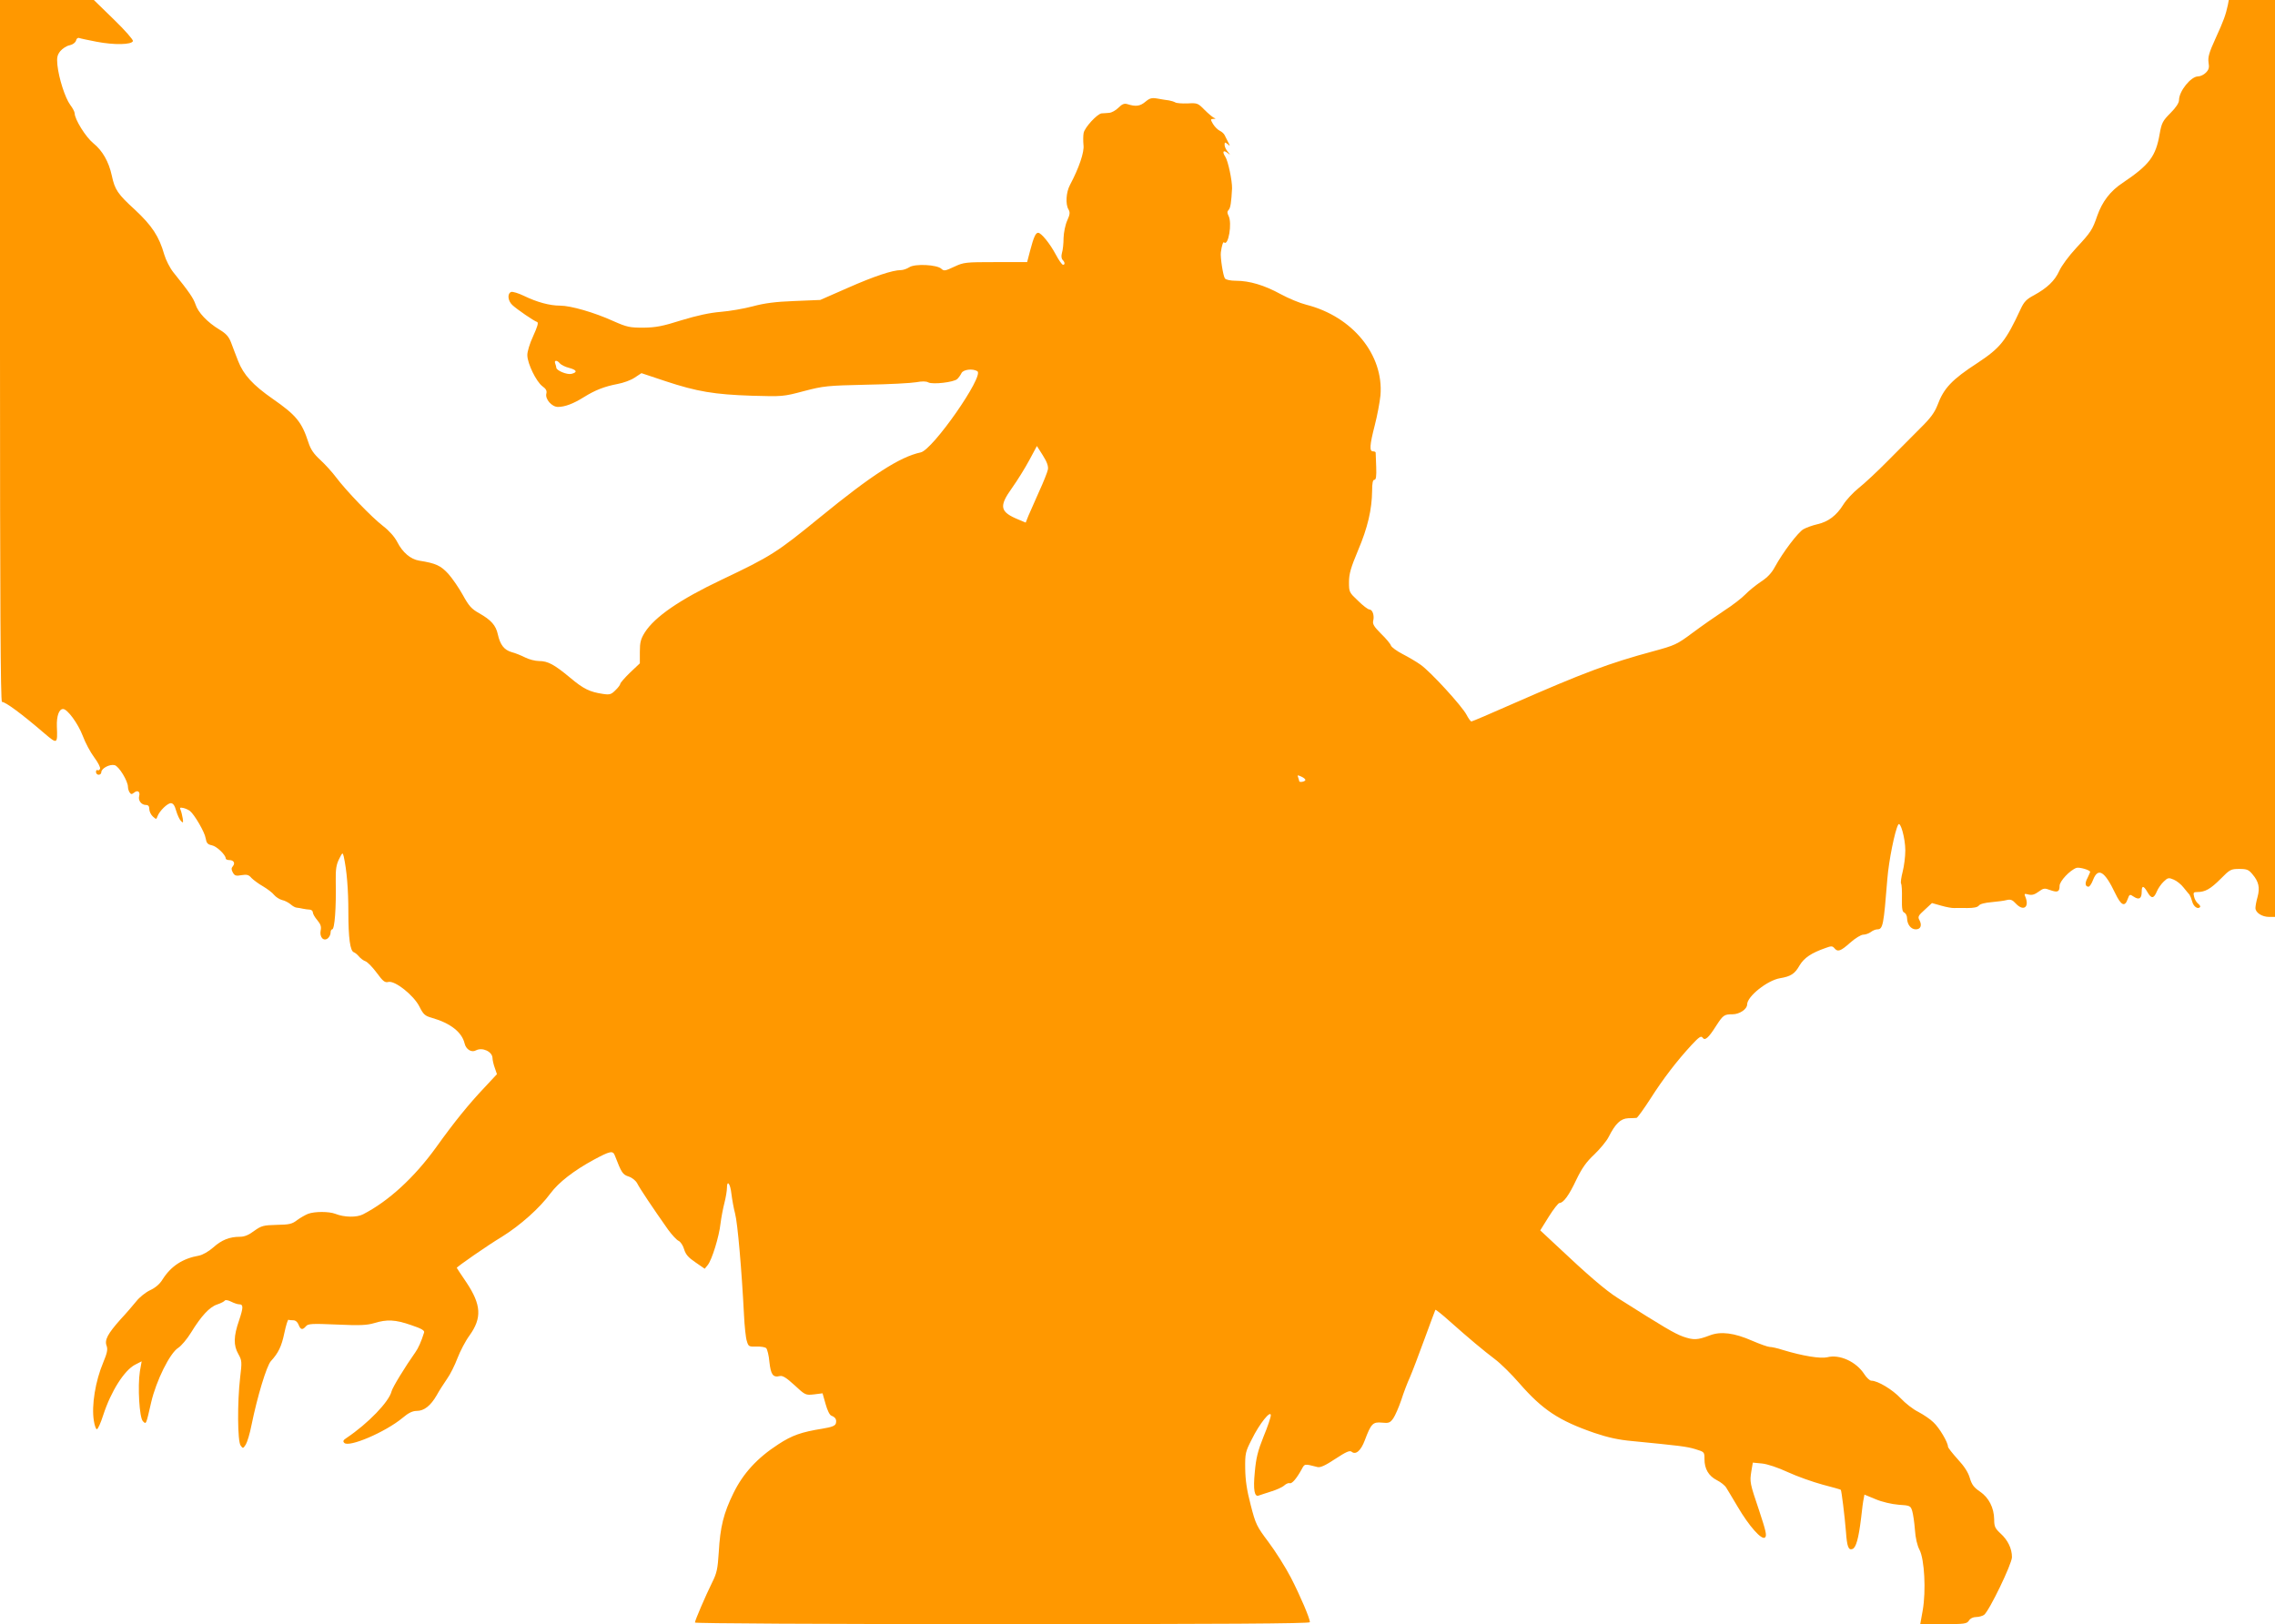
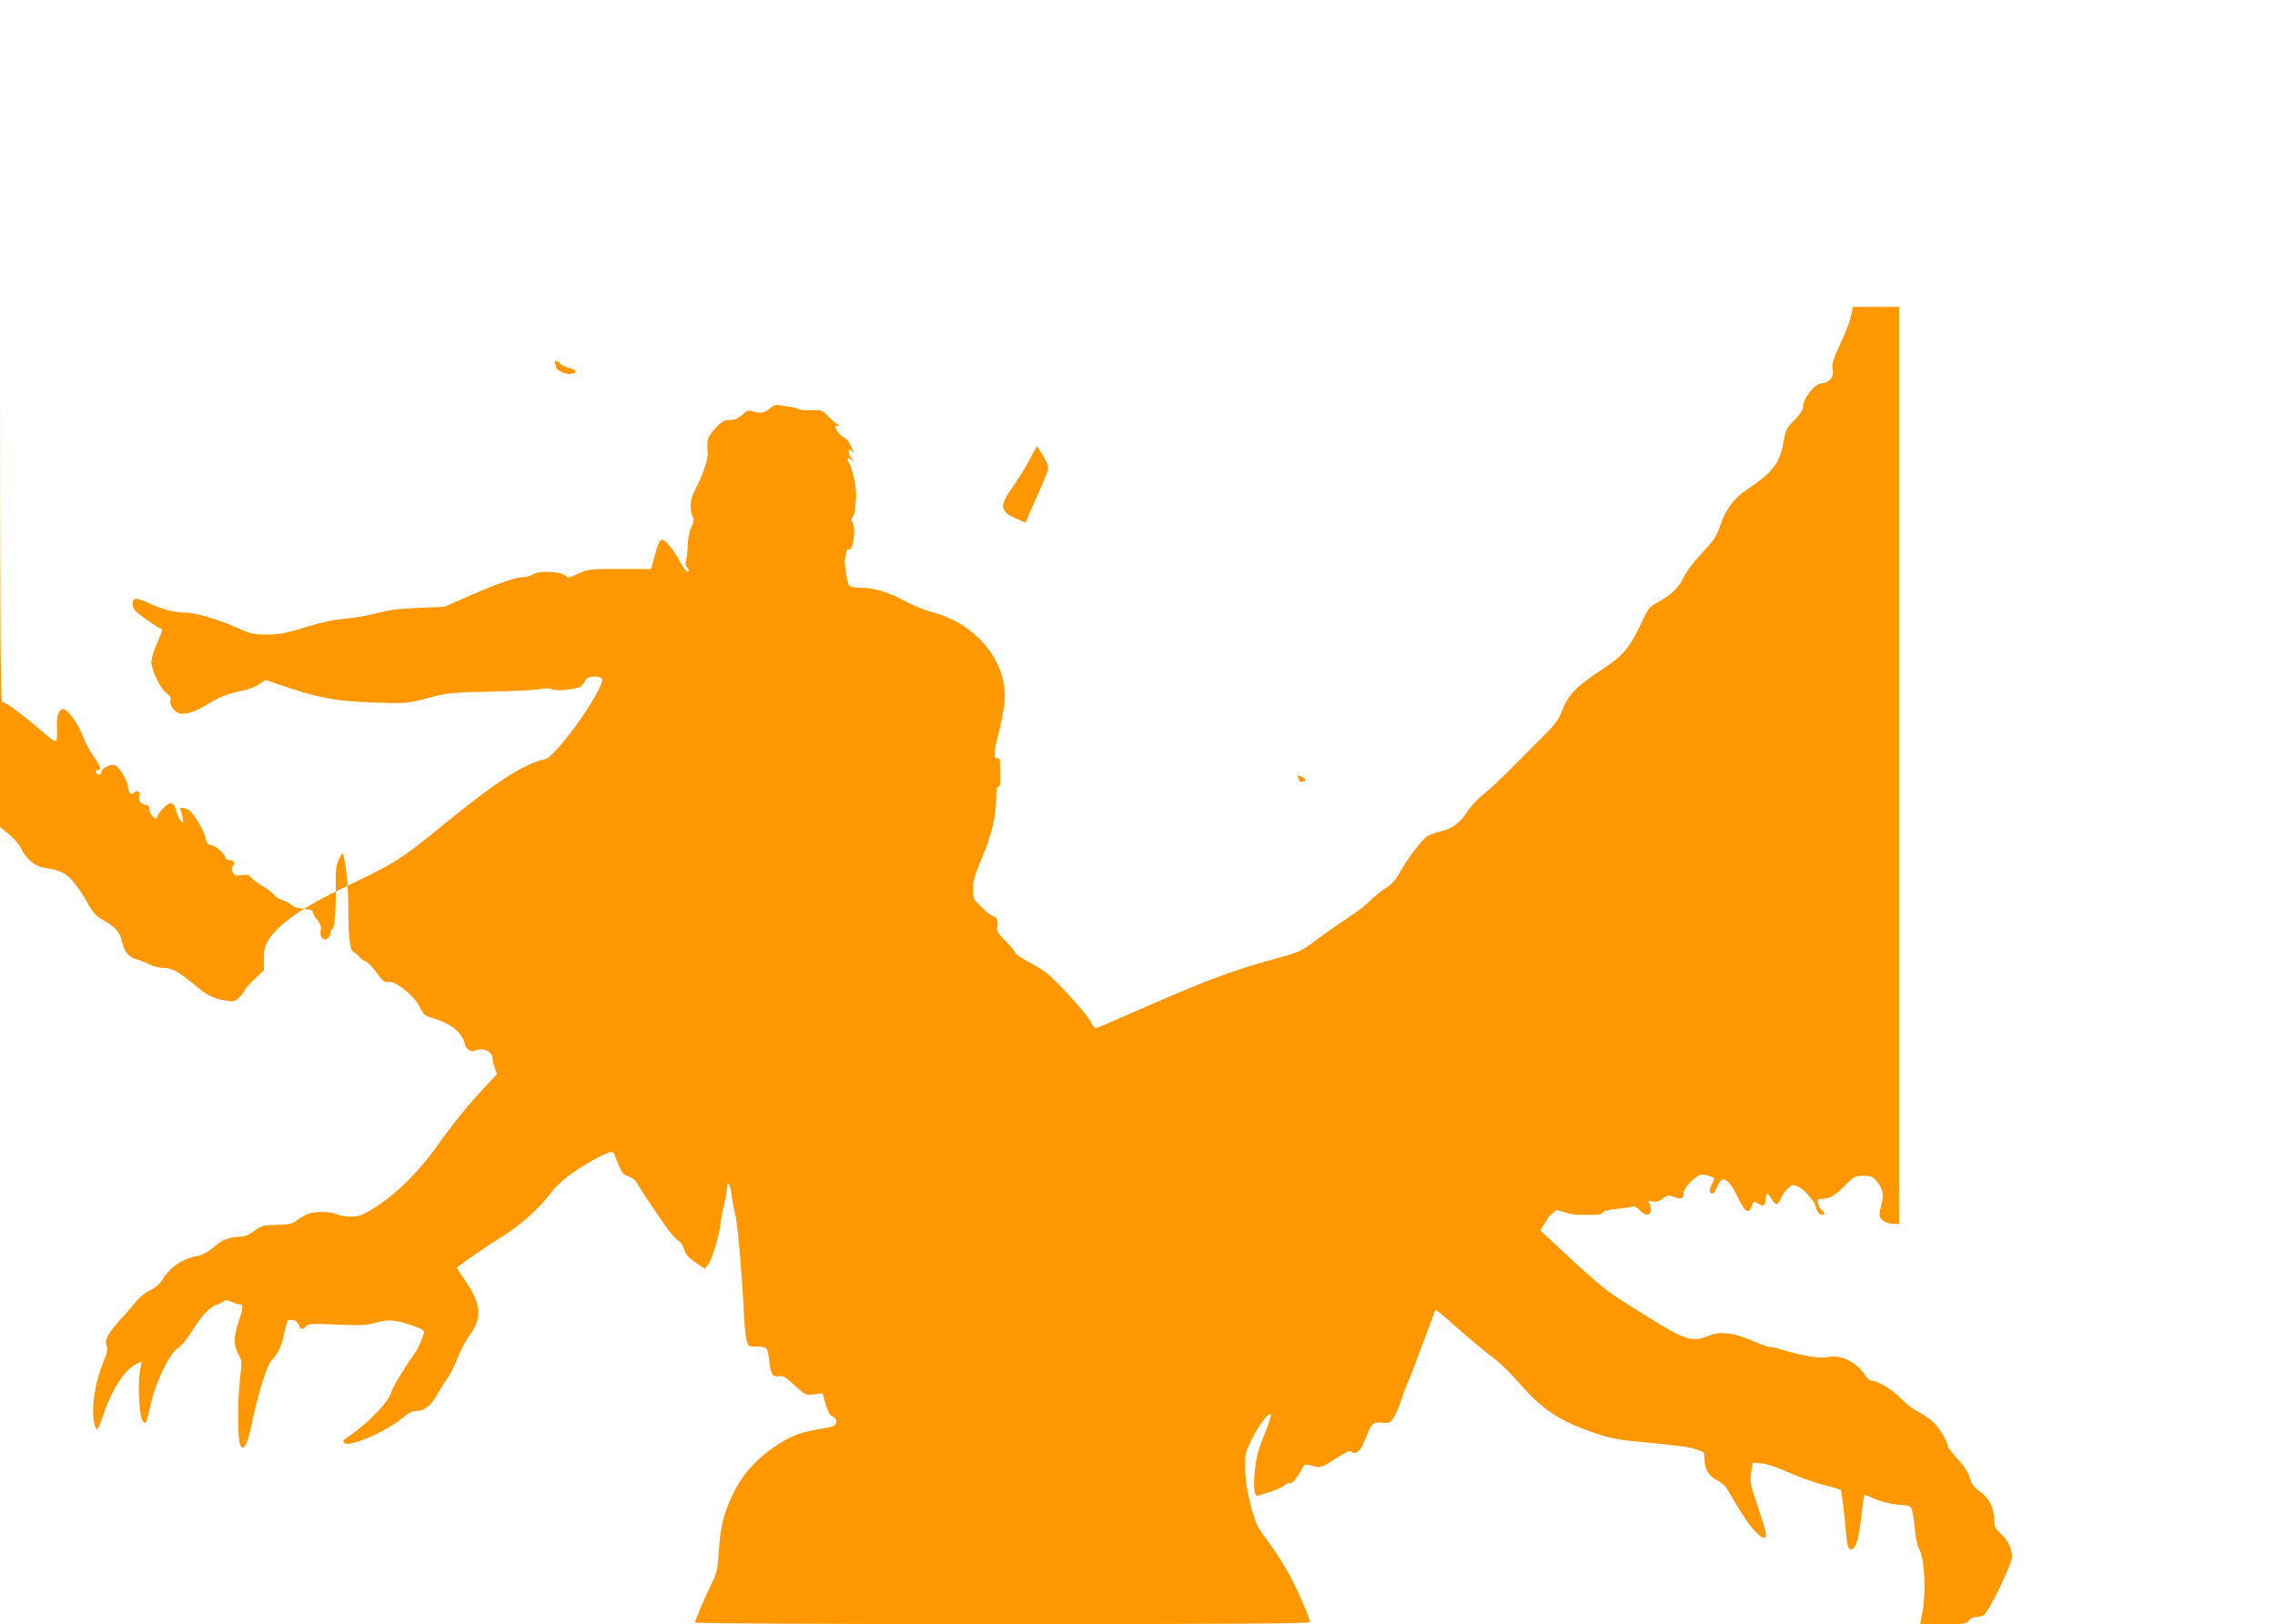
<svg xmlns="http://www.w3.org/2000/svg" version="1.0" width="1280pt" height="914pt" viewBox="0 0 1280 914" preserveAspectRatio="xMidYMid meet">
  <g transform="translate(0,914) scale(0.1,-0.1)" fill="#ff9800" stroke="none">
-     <path d="M0 7165 c0 -1396 3 -1975 11 -1975 20 0 111 -67 240 -178 72 -61 73 -60 69 40 -2 59 12 98 35 98 24 0 84 -81 111 -152 14 -38 43 -92 64 -120 21 -28 36 -57 33 -64 -3 -8 -9 -11 -14 -8 -5 3 -9 -2 -9 -10 0 -9 7 -16 15 -16 8 0 15 6 15 14 0 22 47 47 75 40 24 -6 75 -89 75 -123 0 -9 4 -22 9 -30 8 -12 12 -12 25 -2 20 17 36 6 29 -19 -7 -25 13 -50 38 -50 13 0 19 -7 19 -23 0 -13 9 -32 20 -42 19 -17 20 -17 26 1 11 30 56 74 75 74 13 0 22 -13 30 -42 7 -24 19 -50 27 -58 12 -13 14 -11 10 15 -3 17 -8 38 -12 47 -6 13 -3 15 16 11 13 -3 29 -11 37 -17 25 -20 83 -119 88 -153 5 -28 11 -35 35 -40 27 -5 78 -54 78 -74 0 -5 9 -9 19 -9 26 0 36 -17 21 -35 -9 -10 -9 -19 0 -35 10 -18 17 -21 49 -15 30 5 41 2 56 -16 11 -11 40 -33 65 -47 25 -15 53 -36 62 -48 10 -12 30 -25 45 -29 16 -3 37 -15 48 -24 11 -10 27 -19 35 -19 8 -1 24 -3 35 -6 11 -2 28 -5 38 -5 9 -1 17 -7 17 -15 0 -8 11 -28 25 -44 19 -23 24 -37 19 -59 -7 -37 17 -63 41 -43 8 7 15 21 15 31 0 11 4 19 9 19 14 0 23 121 20 271 -1 68 3 93 19 125 19 38 20 38 26 14 17 -77 26 -185 26 -312 0 -147 10 -220 31 -227 6 -2 19 -12 28 -23 9 -11 26 -24 38 -28 12 -5 40 -34 63 -65 35 -48 46 -56 65 -51 37 9 143 -75 175 -139 22 -44 31 -52 70 -63 105 -30 169 -81 184 -144 8 -34 39 -53 64 -39 36 19 92 -7 93 -43 0 -11 6 -37 13 -56 l12 -35 -70 -75 c-89 -94 -170 -194 -271 -335 -124 -172 -269 -305 -413 -379 -35 -18 -105 -17 -155 3 -36 14 -117 14 -154 0 -15 -6 -43 -22 -61 -35 -28 -22 -44 -26 -115 -27 -76 -2 -86 -5 -127 -34 -30 -23 -55 -33 -79 -33 -60 0 -104 -18 -151 -60 -26 -23 -60 -42 -80 -46 -92 -16 -158 -59 -206 -135 -15 -25 -41 -47 -70 -60 -25 -12 -60 -40 -77 -62 -18 -22 -57 -68 -89 -102 -72 -81 -91 -116 -78 -149 7 -20 3 -40 -19 -93 -44 -104 -67 -242 -53 -328 4 -27 12 -49 17 -48 6 0 22 36 36 80 44 135 119 252 179 283 l37 19 -10 -57 c-13 -84 -3 -260 17 -280 19 -19 17 -22 47 108 28 120 105 276 152 305 17 11 50 50 72 86 57 93 104 144 147 158 21 7 40 17 43 22 4 5 19 2 35 -6 16 -8 36 -15 44 -15 26 0 26 -16 1 -91 -31 -89 -32 -140 -4 -189 20 -36 21 -43 10 -133 -16 -138 -15 -358 3 -382 13 -18 14 -17 29 6 8 13 23 62 32 109 33 162 85 333 109 360 42 46 60 82 76 159 9 42 19 75 23 74 4 -2 16 -3 27 -3 13 0 24 -10 30 -25 11 -29 22 -31 41 -9 12 15 33 16 174 10 130 -6 169 -4 210 8 72 22 119 20 208 -11 60 -20 77 -31 73 -42 -15 -49 -33 -89 -49 -111 -56 -79 -129 -198 -134 -220 -14 -58 -131 -180 -253 -262 -19 -12 -22 -19 -13 -28 26 -27 230 60 327 140 34 29 57 40 81 40 41 0 78 29 112 88 14 26 41 67 58 92 18 25 44 77 59 117 15 39 45 97 68 128 70 98 66 172 -17 297 -30 44 -55 82 -55 83 0 6 174 127 254 175 103 64 212 161 273 244 46 62 131 128 243 189 93 50 108 53 119 25 38 -98 44 -108 78 -119 19 -6 39 -22 48 -38 13 -27 90 -142 174 -261 22 -30 48 -58 59 -63 11 -5 25 -26 31 -47 9 -30 24 -47 64 -74 l52 -36 17 21 c23 28 64 159 72 234 4 33 14 85 22 116 8 31 14 69 14 83 0 49 19 26 25 -31 4 -32 13 -83 21 -113 14 -52 37 -316 50 -570 3 -63 10 -130 16 -147 9 -31 12 -32 54 -31 24 1 49 -3 55 -9 6 -6 15 -41 18 -78 8 -71 20 -88 58 -79 16 4 36 -8 83 -51 61 -57 63 -57 110 -52 l48 6 17 -60 c10 -36 23 -63 33 -66 23 -9 30 -22 25 -43 -4 -14 -22 -21 -76 -30 -118 -19 -170 -37 -248 -88 -119 -77 -198 -164 -252 -274 -56 -114 -75 -191 -83 -334 -6 -94 -11 -117 -37 -169 -37 -75 -97 -214 -97 -226 0 -5 695 -9 1730 -9 1232 0 1730 3 1730 11 0 21 -53 146 -107 251 -30 58 -87 148 -126 200 -66 88 -72 99 -100 208 -22 84 -30 139 -31 205 -1 86 1 95 37 165 43 88 107 167 107 135 0 -11 -18 -65 -41 -120 -32 -80 -42 -120 -49 -199 -10 -100 -2 -143 23 -132 7 3 37 12 67 22 30 9 64 24 75 34 11 10 25 16 31 13 13 -4 38 25 67 77 18 34 15 33 90 14 16 -4 44 9 100 46 61 40 81 49 92 40 23 -19 52 6 74 65 35 93 45 104 96 99 39 -4 46 -1 64 24 11 16 31 62 45 103 13 41 35 99 49 129 13 30 50 127 82 215 32 88 60 162 61 164 2 2 39 -27 81 -65 108 -96 188 -163 254 -213 31 -23 93 -84 138 -136 130 -149 222 -210 422 -279 77 -26 136 -39 215 -46 265 -26 302 -30 352 -45 52 -16 52 -16 52 -56 0 -55 23 -95 70 -119 22 -11 46 -30 53 -43 8 -12 36 -60 63 -105 65 -111 137 -192 155 -174 11 10 4 38 -33 150 -53 157 -54 161 -44 224 l8 47 52 -5 c30 -3 90 -23 146 -49 52 -24 140 -55 195 -70 54 -14 100 -27 102 -29 4 -4 22 -148 29 -236 6 -84 14 -106 37 -97 20 8 34 59 48 172 5 50 12 100 15 112 l4 22 63 -26 c35 -15 91 -28 129 -31 65 -4 68 -6 77 -36 5 -17 12 -64 15 -104 3 -47 13 -89 26 -114 28 -54 37 -231 18 -340 l-14 -78 130 0 c120 0 132 2 144 20 7 12 23 20 40 20 16 0 36 6 45 12 29 22 157 287 157 325 0 48 -23 96 -64 133 -31 29 -36 39 -36 79 -1 66 -30 123 -80 157 -34 23 -46 39 -57 76 -9 32 -31 66 -68 106 -30 33 -55 65 -55 71 0 24 -49 107 -82 137 -18 18 -56 43 -84 58 -29 14 -74 49 -100 77 -46 49 -129 99 -165 99 -9 0 -27 17 -40 37 -45 70 -139 113 -208 95 -38 -9 -138 7 -250 41 -30 10 -63 17 -74 17 -10 0 -55 16 -99 35 -100 44 -176 54 -238 30 -71 -27 -91 -27 -150 -7 -49 18 -104 50 -366 216 -70 44 -171 131 -348 298 l-90 84 48 77 c26 42 54 77 60 77 22 0 54 43 95 131 32 66 56 100 101 142 32 31 69 75 81 99 38 75 67 103 110 105 22 0 43 2 47 2 5 1 40 49 78 108 72 113 148 212 232 303 41 44 53 52 61 41 13 -20 33 -3 76 65 40 62 46 66 93 66 39 0 82 29 82 55 0 46 114 136 185 148 60 10 83 24 110 72 26 43 66 70 146 98 32 12 39 12 50 -1 19 -23 35 -17 89 31 28 25 61 45 73 45 13 0 32 7 43 15 10 8 27 15 36 15 32 0 36 21 57 285 8 101 42 270 61 304 12 23 40 -76 40 -145 0 -35 -7 -89 -15 -120 -8 -31 -12 -61 -9 -66 4 -6 6 -43 5 -84 -1 -58 2 -76 14 -80 8 -4 15 -18 15 -33 1 -34 22 -61 49 -61 27 0 36 22 21 51 -11 19 -8 26 29 59 l41 38 53 -15 c28 -8 61 -14 72 -13 11 0 44 1 74 0 36 0 57 4 65 14 6 9 35 16 71 19 33 3 72 8 86 12 21 5 32 1 51 -20 43 -46 78 -20 53 39 -7 17 -5 18 18 12 20 -5 35 0 57 16 27 20 34 21 65 9 42 -15 53 -10 53 24 0 26 58 88 95 101 17 5 77 -12 77 -23 0 -2 -7 -17 -15 -34 -16 -29 -13 -49 6 -49 6 0 18 18 26 40 28 70 65 47 124 -77 33 -69 54 -79 70 -33 10 28 12 29 34 14 30 -20 45 -11 45 27 0 37 10 37 32 -1 22 -39 36 -38 53 3 7 17 25 43 39 56 23 22 28 23 56 11 17 -7 42 -27 55 -44 14 -17 29 -36 34 -41 4 -6 11 -23 15 -38 7 -28 31 -46 44 -32 4 3 -1 12 -10 19 -9 7 -20 24 -23 39 -6 24 -4 27 18 27 44 0 74 17 131 74 52 53 58 56 105 56 43 0 53 -4 75 -31 34 -40 42 -74 28 -126 -7 -24 -12 -52 -12 -63 0 -26 37 -50 77 -50 l33 0 0 2580 0 2580 -130 0 -130 0 -5 -27 c-12 -56 -24 -90 -69 -188 -37 -81 -44 -106 -40 -136 5 -29 2 -41 -15 -58 -12 -12 -31 -21 -44 -21 -40 0 -107 -83 -107 -133 0 -16 -17 -42 -48 -73 -44 -44 -50 -56 -61 -118 -22 -127 -58 -174 -208 -275 -70 -46 -115 -106 -143 -185 -27 -79 -36 -93 -118 -181 -41 -44 -84 -102 -96 -130 -25 -55 -68 -96 -143 -137 -40 -21 -55 -36 -73 -75 -85 -183 -115 -220 -243 -305 -145 -94 -191 -143 -226 -238 -16 -41 -39 -73 -93 -126 -40 -40 -122 -122 -183 -184 -60 -61 -136 -132 -168 -157 -31 -25 -70 -67 -86 -93 -38 -61 -84 -96 -145 -110 -27 -6 -63 -19 -79 -28 -31 -18 -115 -129 -160 -211 -19 -36 -43 -61 -80 -85 -28 -19 -68 -51 -87 -71 -19 -20 -73 -62 -120 -92 -47 -31 -127 -87 -178 -125 -87 -65 -99 -70 -220 -103 -249 -67 -397 -123 -789 -295 -124 -55 -230 -100 -234 -100 -5 0 -17 17 -28 38 -25 48 -201 241 -258 281 -22 16 -68 43 -101 60 -33 17 -63 39 -66 48 -3 10 -28 40 -56 67 -39 39 -48 54 -44 72 8 30 -4 64 -21 64 -8 0 -37 22 -64 49 -50 47 -51 49 -51 105 0 47 10 81 51 179 54 127 78 230 79 335 0 44 4 62 13 62 9 0 12 19 10 73 -1 39 -3 75 -3 80 0 4 -7 7 -15 7 -21 0 -19 34 10 147 14 54 28 129 32 168 19 228 -157 444 -417 510 -36 9 -101 36 -145 60 -91 50 -175 75 -251 75 -29 0 -56 5 -62 13 -10 12 -27 120 -23 147 5 38 13 62 18 56 24 -24 47 109 25 150 -8 16 -8 24 1 33 10 10 15 43 19 121 1 42 -22 154 -38 178 -19 29 -11 40 13 21 17 -13 17 -13 1 7 -10 11 -18 29 -18 39 0 15 2 16 17 4 15 -13 15 -12 3 11 -7 14 -16 32 -20 40 -4 8 -16 19 -27 24 -12 6 -28 22 -38 38 -15 26 -15 28 2 29 14 0 15 2 3 6 -8 4 -32 24 -53 45 -37 38 -41 39 -95 36 -31 -1 -63 1 -70 6 -7 4 -23 9 -35 11 -12 1 -40 6 -63 10 -34 6 -45 3 -70 -18 -30 -25 -54 -28 -101 -13 -17 5 -29 1 -50 -20 -15 -15 -38 -28 -52 -29 -15 -1 -34 -3 -43 -3 -25 -3 -95 -79 -101 -110 -3 -15 -3 -46 -1 -67 6 -40 -26 -132 -76 -226 -22 -41 -26 -109 -8 -138 9 -16 8 -28 -7 -61 -11 -24 -20 -68 -21 -99 0 -31 -4 -69 -9 -84 -5 -18 -3 -33 4 -40 13 -13 14 -27 2 -27 -6 0 -24 26 -41 58 -33 62 -82 122 -99 122 -14 0 -25 -24 -45 -100 l-17 -65 -177 0 c-171 0 -179 -1 -233 -26 -51 -24 -58 -25 -72 -12 -24 24 -150 30 -181 9 -14 -9 -35 -16 -47 -16 -47 0 -152 -35 -299 -100 l-155 -68 -145 -6 c-108 -4 -168 -12 -235 -30 -49 -13 -130 -27 -180 -31 -61 -5 -131 -20 -220 -47 -107 -34 -145 -41 -215 -42 -77 0 -92 3 -169 37 -108 49 -240 87 -300 87 -59 0 -131 20 -203 55 -31 15 -64 25 -72 22 -23 -9 -19 -50 7 -74 27 -25 122 -90 139 -95 9 -3 2 -26 -22 -79 -20 -43 -34 -89 -33 -109 1 -47 50 -147 84 -173 21 -15 27 -26 23 -42 -8 -31 31 -75 65 -75 39 0 87 18 146 55 64 40 116 60 189 74 33 6 77 22 97 36 l38 25 135 -45 c178 -59 276 -75 486 -82 172 -5 177 -5 293 26 111 29 131 31 350 36 127 2 254 9 282 14 32 6 56 6 68 -1 25 -13 144 1 163 19 8 8 19 23 24 34 11 20 63 26 89 10 40 -25 -251 -443 -319 -457 -117 -25 -275 -127 -565 -364 -245 -200 -276 -220 -556 -353 -234 -111 -375 -208 -431 -296 -23 -37 -28 -56 -28 -109 l0 -65 -55 -52 c-30 -29 -55 -58 -55 -63 0 -5 -12 -22 -27 -36 -24 -24 -32 -27 -71 -21 -74 11 -109 28 -184 91 -89 74 -125 94 -175 94 -21 0 -57 9 -78 20 -22 11 -56 25 -76 30 -42 12 -65 41 -78 100 -11 51 -38 81 -105 119 -43 24 -58 41 -91 101 -22 40 -59 94 -82 120 -43 47 -70 60 -165 75 -48 8 -93 46 -123 105 -15 29 -45 63 -80 90 -64 49 -209 200 -265 275 -21 28 -60 71 -87 96 -37 34 -55 59 -68 100 -37 114 -69 153 -200 244 -112 78 -165 136 -195 213 -12 31 -30 77 -39 102 -13 35 -28 52 -66 75 -68 41 -121 97 -135 142 -12 35 -34 68 -125 181 -19 24 -42 69 -51 100 -29 102 -69 162 -164 251 -99 90 -114 114 -131 193 -17 78 -52 140 -104 182 -43 35 -105 135 -105 169 0 7 -11 29 -25 47 -29 40 -64 149 -72 224 -4 42 -1 56 16 78 12 14 35 30 52 33 19 4 33 15 37 27 2 11 10 17 18 14 8 -3 52 -12 98 -21 99 -19 197 -17 204 4 2 7 -44 60 -108 122 l-112 109 -264 0 -264 0 0 -1975z m3150 -70 c7 -8 30 -20 51 -25 45 -12 50 -25 14 -34 -25 -6 -85 19 -85 35 0 4 -3 14 -6 23 -8 20 10 21 26 1z m2746 -597 c-3 -15 -25 -71 -50 -125 -24 -54 -51 -115 -60 -136 l-15 -38 -38 16 c-108 44 -114 74 -39 179 30 42 74 113 97 156 l43 80 33 -52 c24 -38 32 -61 29 -80z m1448 -1749 c-5 -9 -34 -13 -34 -5 0 2 -3 12 -6 21 -6 14 -3 14 19 4 15 -7 24 -16 21 -20z" />
+     <path d="M0 7165 c0 -1396 3 -1975 11 -1975 20 0 111 -67 240 -178 72 -61 73 -60 69 40 -2 59 12 98 35 98 24 0 84 -81 111 -152 14 -38 43 -92 64 -120 21 -28 36 -57 33 -64 -3 -8 -9 -11 -14 -8 -5 3 -9 -2 -9 -10 0 -9 7 -16 15 -16 8 0 15 6 15 14 0 22 47 47 75 40 24 -6 75 -89 75 -123 0 -9 4 -22 9 -30 8 -12 12 -12 25 -2 20 17 36 6 29 -19 -7 -25 13 -50 38 -50 13 0 19 -7 19 -23 0 -13 9 -32 20 -42 19 -17 20 -17 26 1 11 30 56 74 75 74 13 0 22 -13 30 -42 7 -24 19 -50 27 -58 12 -13 14 -11 10 15 -3 17 -8 38 -12 47 -6 13 -3 15 16 11 13 -3 29 -11 37 -17 25 -20 83 -119 88 -153 5 -28 11 -35 35 -40 27 -5 78 -54 78 -74 0 -5 9 -9 19 -9 26 0 36 -17 21 -35 -9 -10 -9 -19 0 -35 10 -18 17 -21 49 -15 30 5 41 2 56 -16 11 -11 40 -33 65 -47 25 -15 53 -36 62 -48 10 -12 30 -25 45 -29 16 -3 37 -15 48 -24 11 -10 27 -19 35 -19 8 -1 24 -3 35 -6 11 -2 28 -5 38 -5 9 -1 17 -7 17 -15 0 -8 11 -28 25 -44 19 -23 24 -37 19 -59 -7 -37 17 -63 41 -43 8 7 15 21 15 31 0 11 4 19 9 19 14 0 23 121 20 271 -1 68 3 93 19 125 19 38 20 38 26 14 17 -77 26 -185 26 -312 0 -147 10 -220 31 -227 6 -2 19 -12 28 -23 9 -11 26 -24 38 -28 12 -5 40 -34 63 -65 35 -48 46 -56 65 -51 37 9 143 -75 175 -139 22 -44 31 -52 70 -63 105 -30 169 -81 184 -144 8 -34 39 -53 64 -39 36 19 92 -7 93 -43 0 -11 6 -37 13 -56 l12 -35 -70 -75 c-89 -94 -170 -194 -271 -335 -124 -172 -269 -305 -413 -379 -35 -18 -105 -17 -155 3 -36 14 -117 14 -154 0 -15 -6 -43 -22 -61 -35 -28 -22 -44 -26 -115 -27 -76 -2 -86 -5 -127 -34 -30 -23 -55 -33 -79 -33 -60 0 -104 -18 -151 -60 -26 -23 -60 -42 -80 -46 -92 -16 -158 -59 -206 -135 -15 -25 -41 -47 -70 -60 -25 -12 -60 -40 -77 -62 -18 -22 -57 -68 -89 -102 -72 -81 -91 -116 -78 -149 7 -20 3 -40 -19 -93 -44 -104 -67 -242 -53 -328 4 -27 12 -49 17 -48 6 0 22 36 36 80 44 135 119 252 179 283 l37 19 -10 -57 c-13 -84 -3 -260 17 -280 19 -19 17 -22 47 108 28 120 105 276 152 305 17 11 50 50 72 86 57 93 104 144 147 158 21 7 40 17 43 22 4 5 19 2 35 -6 16 -8 36 -15 44 -15 26 0 26 -16 1 -91 -31 -89 -32 -140 -4 -189 20 -36 21 -43 10 -133 -16 -138 -15 -358 3 -382 13 -18 14 -17 29 6 8 13 23 62 32 109 33 162 85 333 109 360 42 46 60 82 76 159 9 42 19 75 23 74 4 -2 16 -3 27 -3 13 0 24 -10 30 -25 11 -29 22 -31 41 -9 12 15 33 16 174 10 130 -6 169 -4 210 8 72 22 119 20 208 -11 60 -20 77 -31 73 -42 -15 -49 -33 -89 -49 -111 -56 -79 -129 -198 -134 -220 -14 -58 -131 -180 -253 -262 -19 -12 -22 -19 -13 -28 26 -27 230 60 327 140 34 29 57 40 81 40 41 0 78 29 112 88 14 26 41 67 58 92 18 25 44 77 59 117 15 39 45 97 68 128 70 98 66 172 -17 297 -30 44 -55 82 -55 83 0 6 174 127 254 175 103 64 212 161 273 244 46 62 131 128 243 189 93 50 108 53 119 25 38 -98 44 -108 78 -119 19 -6 39 -22 48 -38 13 -27 90 -142 174 -261 22 -30 48 -58 59 -63 11 -5 25 -26 31 -47 9 -30 24 -47 64 -74 l52 -36 17 21 c23 28 64 159 72 234 4 33 14 85 22 116 8 31 14 69 14 83 0 49 19 26 25 -31 4 -32 13 -83 21 -113 14 -52 37 -316 50 -570 3 -63 10 -130 16 -147 9 -31 12 -32 54 -31 24 1 49 -3 55 -9 6 -6 15 -41 18 -78 8 -71 20 -88 58 -79 16 4 36 -8 83 -51 61 -57 63 -57 110 -52 l48 6 17 -60 c10 -36 23 -63 33 -66 23 -9 30 -22 25 -43 -4 -14 -22 -21 -76 -30 -118 -19 -170 -37 -248 -88 -119 -77 -198 -164 -252 -274 -56 -114 -75 -191 -83 -334 -6 -94 -11 -117 -37 -169 -37 -75 -97 -214 -97 -226 0 -5 695 -9 1730 -9 1232 0 1730 3 1730 11 0 21 -53 146 -107 251 -30 58 -87 148 -126 200 -66 88 -72 99 -100 208 -22 84 -30 139 -31 205 -1 86 1 95 37 165 43 88 107 167 107 135 0 -11 -18 -65 -41 -120 -32 -80 -42 -120 -49 -199 -10 -100 -2 -143 23 -132 7 3 37 12 67 22 30 9 64 24 75 34 11 10 25 16 31 13 13 -4 38 25 67 77 18 34 15 33 90 14 16 -4 44 9 100 46 61 40 81 49 92 40 23 -19 52 6 74 65 35 93 45 104 96 99 39 -4 46 -1 64 24 11 16 31 62 45 103 13 41 35 99 49 129 13 30 50 127 82 215 32 88 60 162 61 164 2 2 39 -27 81 -65 108 -96 188 -163 254 -213 31 -23 93 -84 138 -136 130 -149 222 -210 422 -279 77 -26 136 -39 215 -46 265 -26 302 -30 352 -45 52 -16 52 -16 52 -56 0 -55 23 -95 70 -119 22 -11 46 -30 53 -43 8 -12 36 -60 63 -105 65 -111 137 -192 155 -174 11 10 4 38 -33 150 -53 157 -54 161 -44 224 l8 47 52 -5 c30 -3 90 -23 146 -49 52 -24 140 -55 195 -70 54 -14 100 -27 102 -29 4 -4 22 -148 29 -236 6 -84 14 -106 37 -97 20 8 34 59 48 172 5 50 12 100 15 112 l4 22 63 -26 c35 -15 91 -28 129 -31 65 -4 68 -6 77 -36 5 -17 12 -64 15 -104 3 -47 13 -89 26 -114 28 -54 37 -231 18 -340 l-14 -78 130 0 c120 0 132 2 144 20 7 12 23 20 40 20 16 0 36 6 45 12 29 22 157 287 157 325 0 48 -23 96 -64 133 -31 29 -36 39 -36 79 -1 66 -30 123 -80 157 -34 23 -46 39 -57 76 -9 32 -31 66 -68 106 -30 33 -55 65 -55 71 0 24 -49 107 -82 137 -18 18 -56 43 -84 58 -29 14 -74 49 -100 77 -46 49 -129 99 -165 99 -9 0 -27 17 -40 37 -45 70 -139 113 -208 95 -38 -9 -138 7 -250 41 -30 10 -63 17 -74 17 -10 0 -55 16 -99 35 -100 44 -176 54 -238 30 -71 -27 -91 -27 -150 -7 -49 18 -104 50 -366 216 -70 44 -171 131 -348 298 l-90 84 48 77 l41 38 53 -15 c28 -8 61 -14 72 -13 11 0 44 1 74 0 36 0 57 4 65 14 6 9 35 16 71 19 33 3 72 8 86 12 21 5 32 1 51 -20 43 -46 78 -20 53 39 -7 17 -5 18 18 12 20 -5 35 0 57 16 27 20 34 21 65 9 42 -15 53 -10 53 24 0 26 58 88 95 101 17 5 77 -12 77 -23 0 -2 -7 -17 -15 -34 -16 -29 -13 -49 6 -49 6 0 18 18 26 40 28 70 65 47 124 -77 33 -69 54 -79 70 -33 10 28 12 29 34 14 30 -20 45 -11 45 27 0 37 10 37 32 -1 22 -39 36 -38 53 3 7 17 25 43 39 56 23 22 28 23 56 11 17 -7 42 -27 55 -44 14 -17 29 -36 34 -41 4 -6 11 -23 15 -38 7 -28 31 -46 44 -32 4 3 -1 12 -10 19 -9 7 -20 24 -23 39 -6 24 -4 27 18 27 44 0 74 17 131 74 52 53 58 56 105 56 43 0 53 -4 75 -31 34 -40 42 -74 28 -126 -7 -24 -12 -52 -12 -63 0 -26 37 -50 77 -50 l33 0 0 2580 0 2580 -130 0 -130 0 -5 -27 c-12 -56 -24 -90 -69 -188 -37 -81 -44 -106 -40 -136 5 -29 2 -41 -15 -58 -12 -12 -31 -21 -44 -21 -40 0 -107 -83 -107 -133 0 -16 -17 -42 -48 -73 -44 -44 -50 -56 -61 -118 -22 -127 -58 -174 -208 -275 -70 -46 -115 -106 -143 -185 -27 -79 -36 -93 -118 -181 -41 -44 -84 -102 -96 -130 -25 -55 -68 -96 -143 -137 -40 -21 -55 -36 -73 -75 -85 -183 -115 -220 -243 -305 -145 -94 -191 -143 -226 -238 -16 -41 -39 -73 -93 -126 -40 -40 -122 -122 -183 -184 -60 -61 -136 -132 -168 -157 -31 -25 -70 -67 -86 -93 -38 -61 -84 -96 -145 -110 -27 -6 -63 -19 -79 -28 -31 -18 -115 -129 -160 -211 -19 -36 -43 -61 -80 -85 -28 -19 -68 -51 -87 -71 -19 -20 -73 -62 -120 -92 -47 -31 -127 -87 -178 -125 -87 -65 -99 -70 -220 -103 -249 -67 -397 -123 -789 -295 -124 -55 -230 -100 -234 -100 -5 0 -17 17 -28 38 -25 48 -201 241 -258 281 -22 16 -68 43 -101 60 -33 17 -63 39 -66 48 -3 10 -28 40 -56 67 -39 39 -48 54 -44 72 8 30 -4 64 -21 64 -8 0 -37 22 -64 49 -50 47 -51 49 -51 105 0 47 10 81 51 179 54 127 78 230 79 335 0 44 4 62 13 62 9 0 12 19 10 73 -1 39 -3 75 -3 80 0 4 -7 7 -15 7 -21 0 -19 34 10 147 14 54 28 129 32 168 19 228 -157 444 -417 510 -36 9 -101 36 -145 60 -91 50 -175 75 -251 75 -29 0 -56 5 -62 13 -10 12 -27 120 -23 147 5 38 13 62 18 56 24 -24 47 109 25 150 -8 16 -8 24 1 33 10 10 15 43 19 121 1 42 -22 154 -38 178 -19 29 -11 40 13 21 17 -13 17 -13 1 7 -10 11 -18 29 -18 39 0 15 2 16 17 4 15 -13 15 -12 3 11 -7 14 -16 32 -20 40 -4 8 -16 19 -27 24 -12 6 -28 22 -38 38 -15 26 -15 28 2 29 14 0 15 2 3 6 -8 4 -32 24 -53 45 -37 38 -41 39 -95 36 -31 -1 -63 1 -70 6 -7 4 -23 9 -35 11 -12 1 -40 6 -63 10 -34 6 -45 3 -70 -18 -30 -25 -54 -28 -101 -13 -17 5 -29 1 -50 -20 -15 -15 -38 -28 -52 -29 -15 -1 -34 -3 -43 -3 -25 -3 -95 -79 -101 -110 -3 -15 -3 -46 -1 -67 6 -40 -26 -132 -76 -226 -22 -41 -26 -109 -8 -138 9 -16 8 -28 -7 -61 -11 -24 -20 -68 -21 -99 0 -31 -4 -69 -9 -84 -5 -18 -3 -33 4 -40 13 -13 14 -27 2 -27 -6 0 -24 26 -41 58 -33 62 -82 122 -99 122 -14 0 -25 -24 -45 -100 l-17 -65 -177 0 c-171 0 -179 -1 -233 -26 -51 -24 -58 -25 -72 -12 -24 24 -150 30 -181 9 -14 -9 -35 -16 -47 -16 -47 0 -152 -35 -299 -100 l-155 -68 -145 -6 c-108 -4 -168 -12 -235 -30 -49 -13 -130 -27 -180 -31 -61 -5 -131 -20 -220 -47 -107 -34 -145 -41 -215 -42 -77 0 -92 3 -169 37 -108 49 -240 87 -300 87 -59 0 -131 20 -203 55 -31 15 -64 25 -72 22 -23 -9 -19 -50 7 -74 27 -25 122 -90 139 -95 9 -3 2 -26 -22 -79 -20 -43 -34 -89 -33 -109 1 -47 50 -147 84 -173 21 -15 27 -26 23 -42 -8 -31 31 -75 65 -75 39 0 87 18 146 55 64 40 116 60 189 74 33 6 77 22 97 36 l38 25 135 -45 c178 -59 276 -75 486 -82 172 -5 177 -5 293 26 111 29 131 31 350 36 127 2 254 9 282 14 32 6 56 6 68 -1 25 -13 144 1 163 19 8 8 19 23 24 34 11 20 63 26 89 10 40 -25 -251 -443 -319 -457 -117 -25 -275 -127 -565 -364 -245 -200 -276 -220 -556 -353 -234 -111 -375 -208 -431 -296 -23 -37 -28 -56 -28 -109 l0 -65 -55 -52 c-30 -29 -55 -58 -55 -63 0 -5 -12 -22 -27 -36 -24 -24 -32 -27 -71 -21 -74 11 -109 28 -184 91 -89 74 -125 94 -175 94 -21 0 -57 9 -78 20 -22 11 -56 25 -76 30 -42 12 -65 41 -78 100 -11 51 -38 81 -105 119 -43 24 -58 41 -91 101 -22 40 -59 94 -82 120 -43 47 -70 60 -165 75 -48 8 -93 46 -123 105 -15 29 -45 63 -80 90 -64 49 -209 200 -265 275 -21 28 -60 71 -87 96 -37 34 -55 59 -68 100 -37 114 -69 153 -200 244 -112 78 -165 136 -195 213 -12 31 -30 77 -39 102 -13 35 -28 52 -66 75 -68 41 -121 97 -135 142 -12 35 -34 68 -125 181 -19 24 -42 69 -51 100 -29 102 -69 162 -164 251 -99 90 -114 114 -131 193 -17 78 -52 140 -104 182 -43 35 -105 135 -105 169 0 7 -11 29 -25 47 -29 40 -64 149 -72 224 -4 42 -1 56 16 78 12 14 35 30 52 33 19 4 33 15 37 27 2 11 10 17 18 14 8 -3 52 -12 98 -21 99 -19 197 -17 204 4 2 7 -44 60 -108 122 l-112 109 -264 0 -264 0 0 -1975z m3150 -70 c7 -8 30 -20 51 -25 45 -12 50 -25 14 -34 -25 -6 -85 19 -85 35 0 4 -3 14 -6 23 -8 20 10 21 26 1z m2746 -597 c-3 -15 -25 -71 -50 -125 -24 -54 -51 -115 -60 -136 l-15 -38 -38 16 c-108 44 -114 74 -39 179 30 42 74 113 97 156 l43 80 33 -52 c24 -38 32 -61 29 -80z m1448 -1749 c-5 -9 -34 -13 -34 -5 0 2 -3 12 -6 21 -6 14 -3 14 19 4 15 -7 24 -16 21 -20z" />
  </g>
</svg>